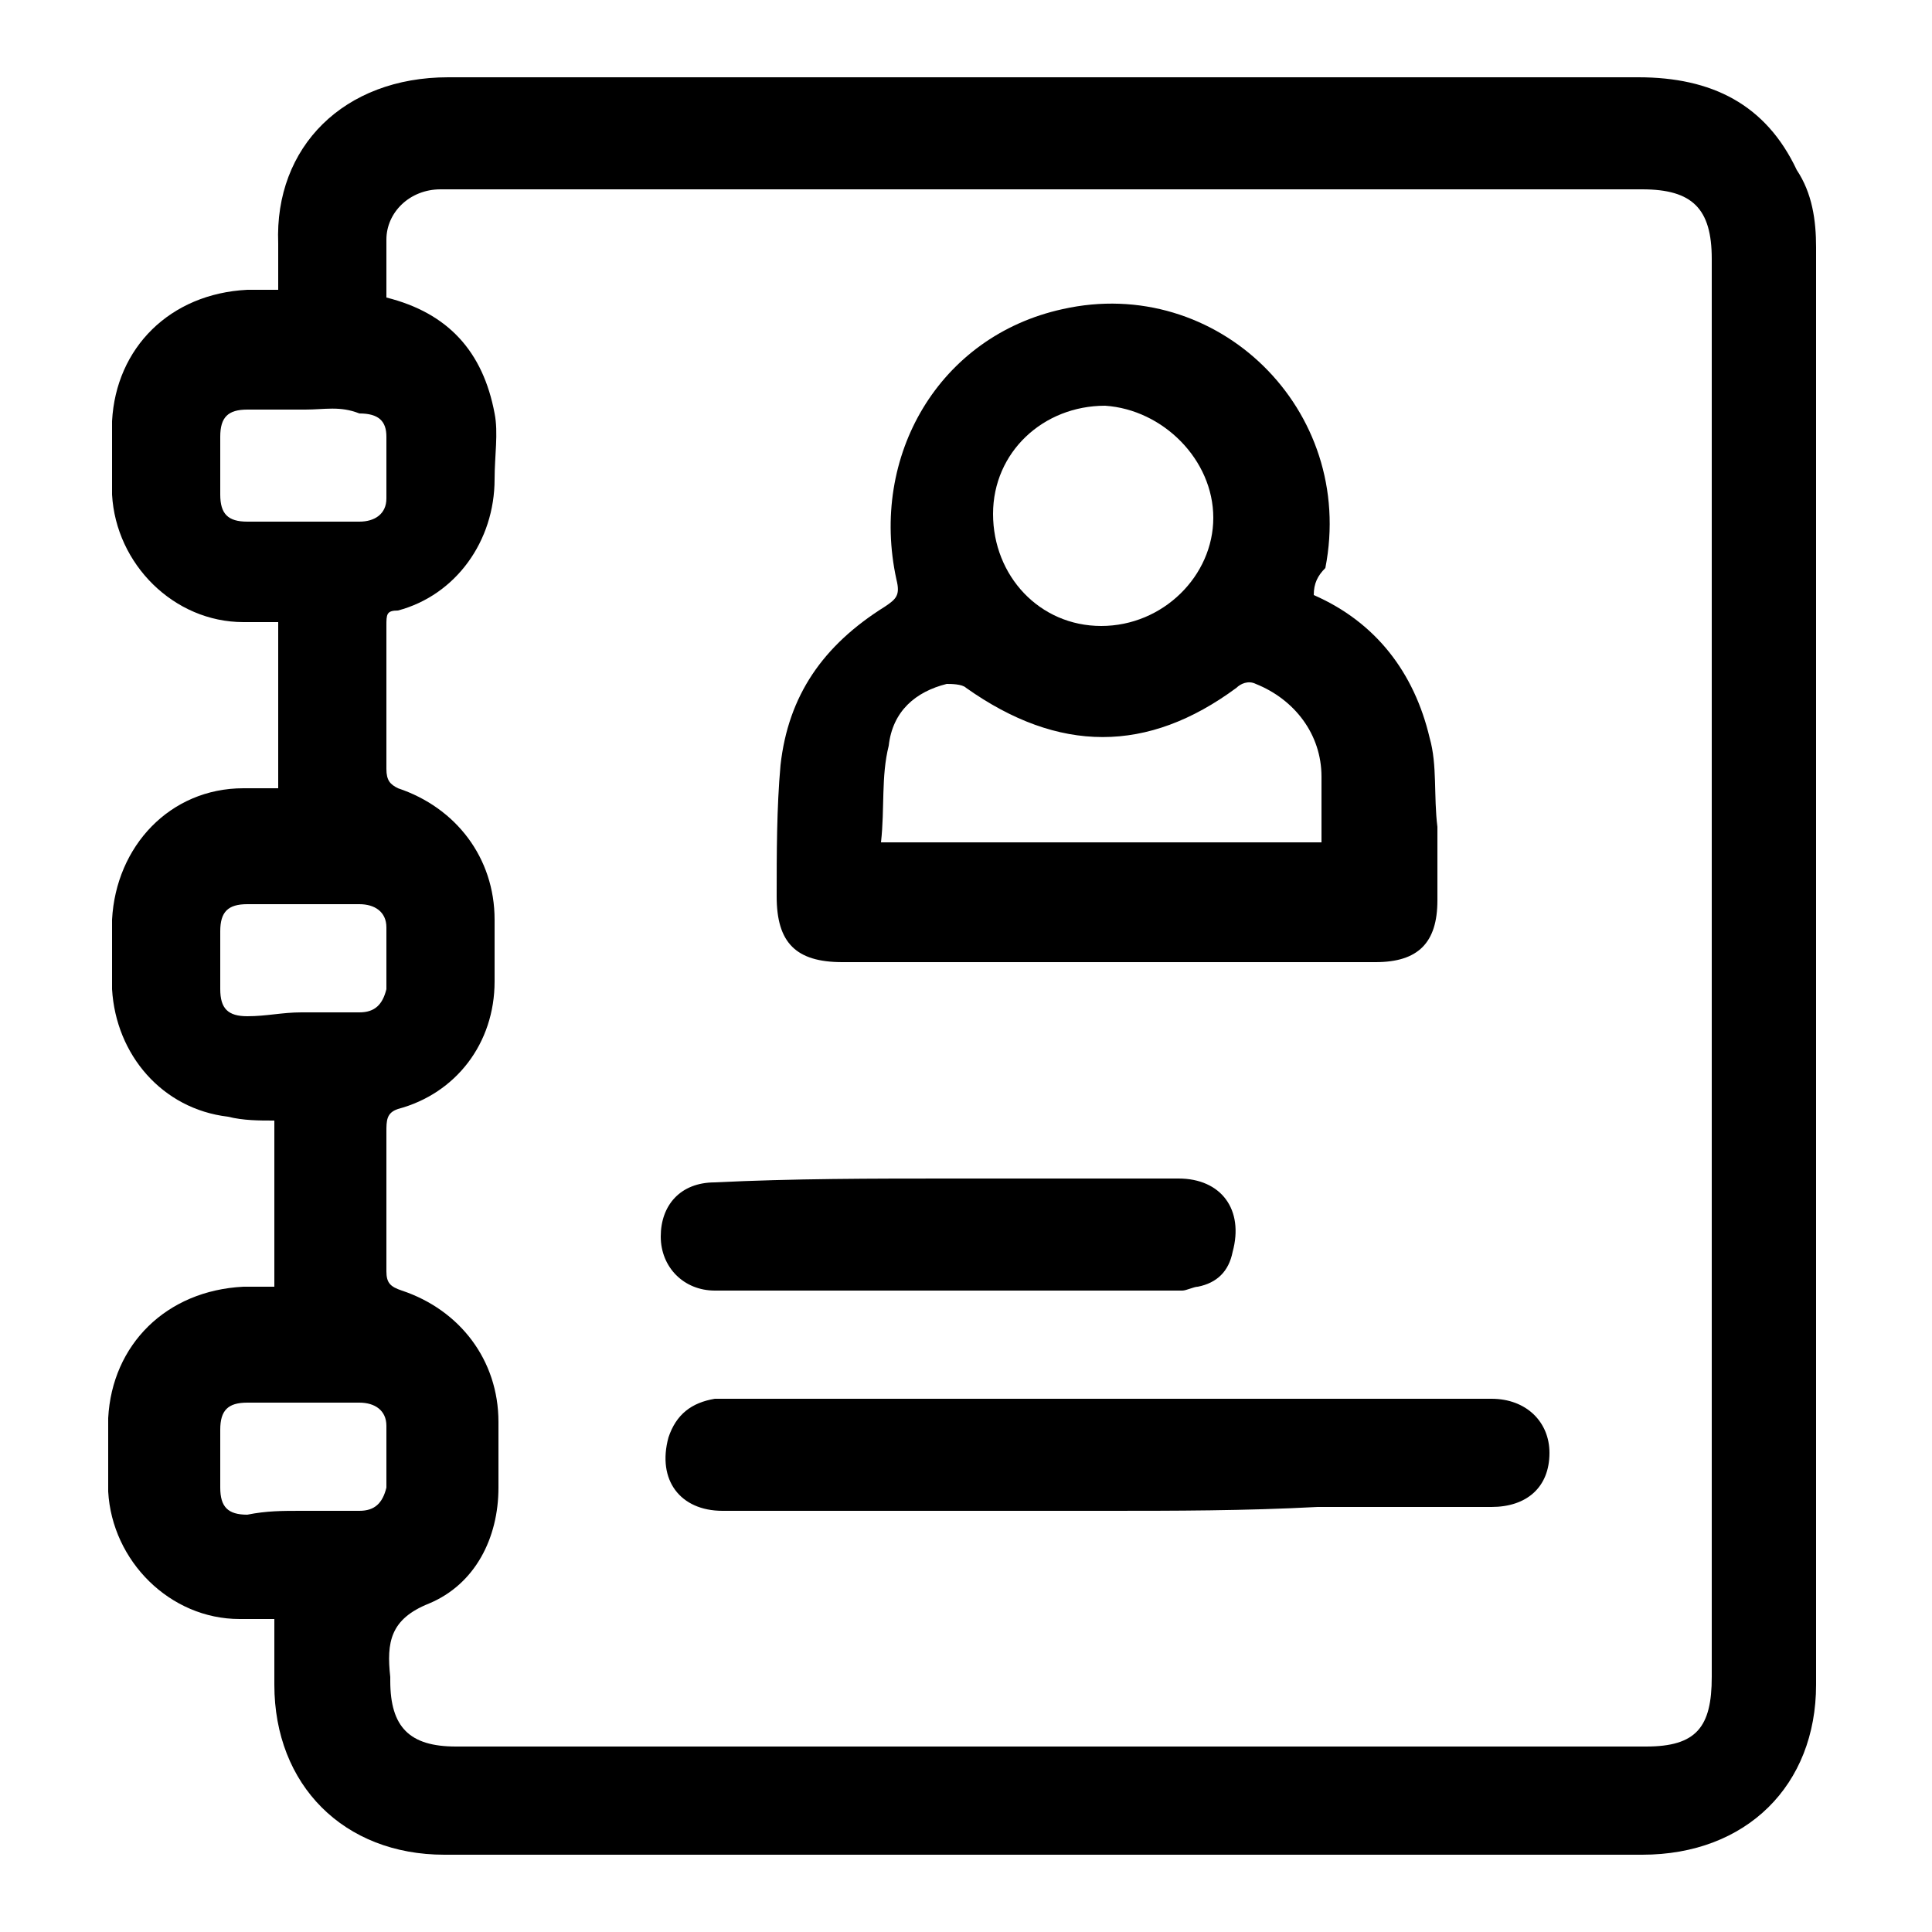
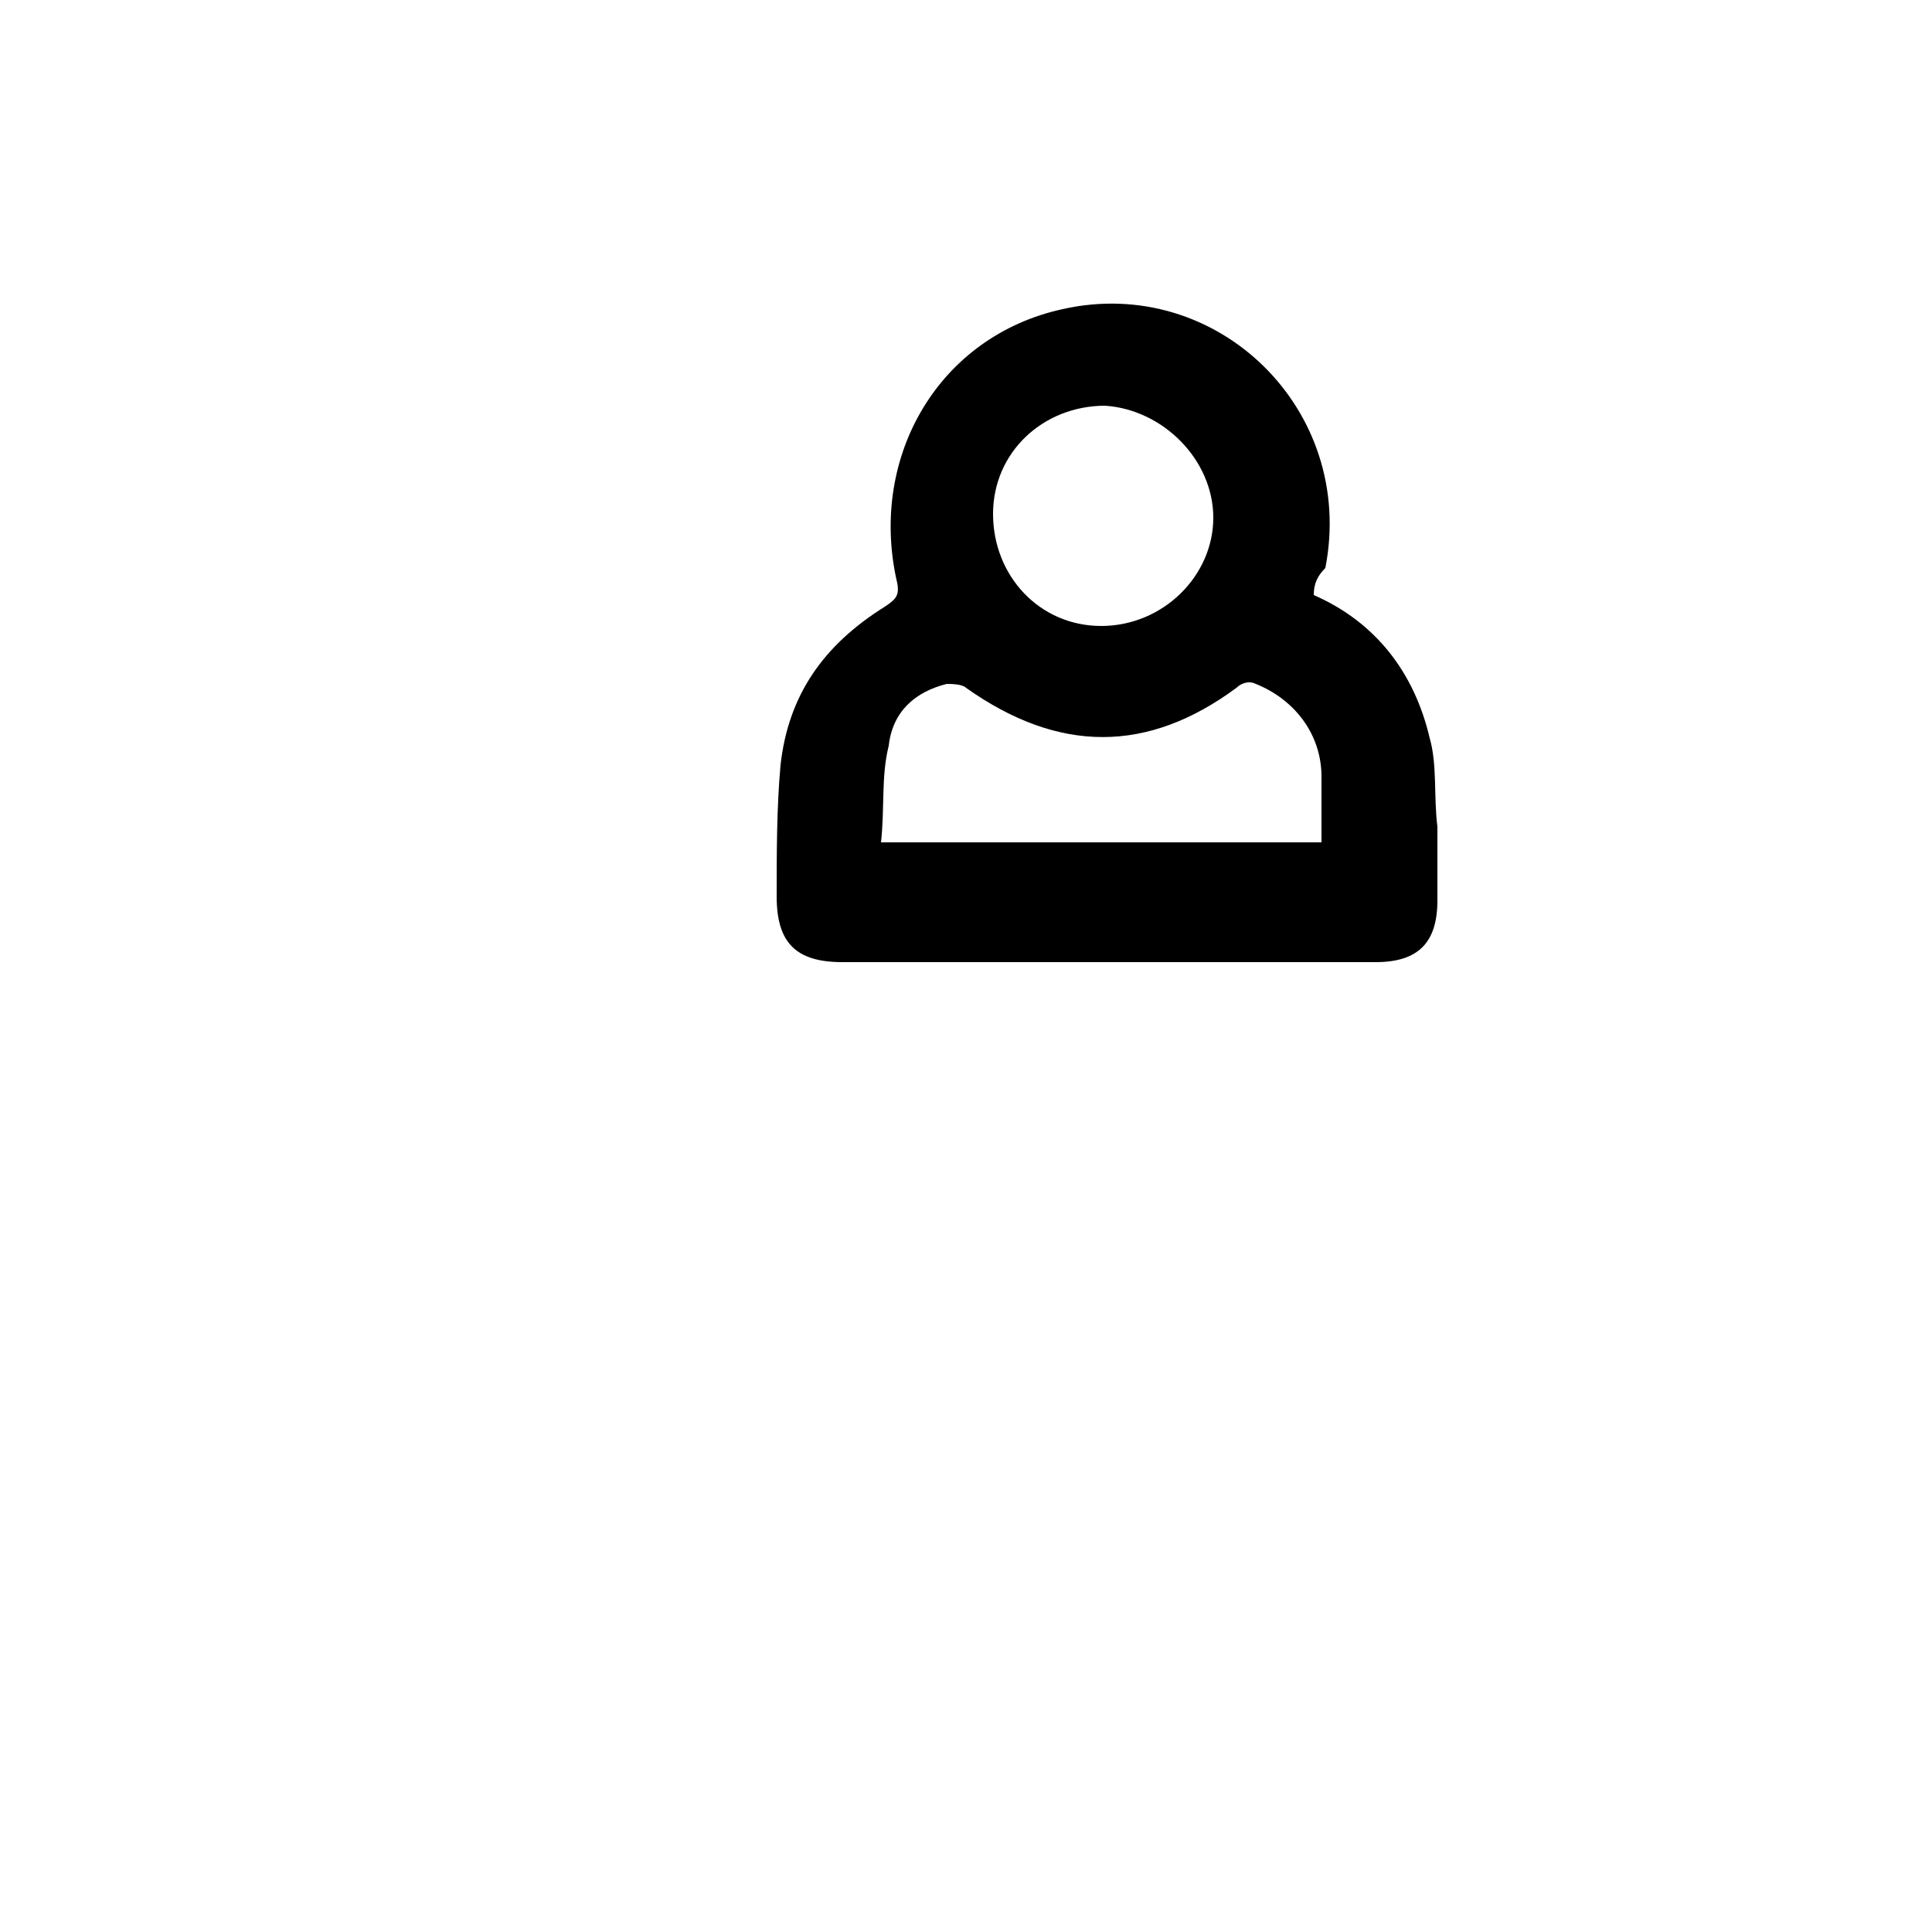
<svg xmlns="http://www.w3.org/2000/svg" version="1.1" id="Layer_1" x="0px" y="0px" viewBox="0 0 50 50" style="enable-background:new 0 0 50 50;" xml:space="preserve">
  <g>
-     <path d="M7.1,41.9c-0.3,0-0.6,0-0.9,0c-1.8,0-3.3-1.5-3.4-3.3c0-0.6,0-1.3,0-1.9c0.1-1.9,1.5-3.3,3.5-3.4c0.2,0,0.5,0,0.8,0   c0-1.4,0-2.8,0-4.3c-0.4,0-0.8,0-1.2-0.1c-1.7-0.2-2.9-1.6-3-3.3c0-0.6,0-1.2,0-1.8c0.1-1.9,1.5-3.4,3.4-3.4c0.3,0,0.5,0,0.9,0   c0-0.7,0-1.5,0-2.2c0-0.7,0-1.4,0-2.1c-0.3,0-0.6,0-0.9,0c-1.8,0-3.3-1.5-3.4-3.3c0-0.6,0-1.3,0-1.9c0.1-1.9,1.5-3.3,3.5-3.4   c0.2,0,0.5,0,0.8,0c0-0.4,0-0.8,0-1.2C7.1,3.8,8.9,2,11.6,2c1.7,0,3.5,0,5.2,0c8.5,0,17.1,0,25.6,0c1.9,0,3.3,0.7,4.1,2.4   C46.9,5,47,5.7,47,6.4c0,12.4,0,24.8,0,37.2c0,2.6-1.8,4.4-4.5,4.4c-10.3,0-20.7,0-31,0c-2.6,0-4.4-1.8-4.4-4.4   C7.1,43.1,7.1,42.5,7.1,41.9z M10,7.7c1.6,0.4,2.5,1.4,2.8,3c0.1,0.5,0,1.1,0,1.7c0,1.6-1,3-2.5,3.4C10,15.8,10,15.9,10,16.2   c0,1.2,0,2.5,0,3.7c0,0.3,0.1,0.4,0.3,0.5c1.5,0.5,2.5,1.8,2.5,3.4c0,0.5,0,1.1,0,1.6c0,1.6-1,2.9-2.5,3.3C10,28.8,10,29,10,29.3   c0,1.2,0,2.4,0,3.6c0,0.3,0.1,0.4,0.4,0.5c1.5,0.5,2.5,1.8,2.5,3.4c0,0.6,0,1.1,0,1.7c0,1.3-0.6,2.5-1.8,3c-1,0.4-1.1,1-1,1.9   c0,0,0,0.1,0,0.1c0,1.2,0.5,1.7,1.7,1.7c10.3,0,20.5,0,30.8,0c1.3,0,1.7-0.5,1.7-1.8c0-12.2,0-24.5,0-36.7c0-1.3-0.5-1.8-1.8-1.8   c-10.2,0-20.4,0-30.6,0c-0.2,0-0.3,0-0.5,0C10.6,4.9,10,5.5,10,6.2C10,6.7,10,7.1,10,7.7z M7.8,26.2c0.5,0,1,0,1.5,0   c0.4,0,0.6-0.2,0.7-0.6c0-0.5,0-1,0-1.6c0-0.4-0.3-0.6-0.7-0.6c-1,0-2,0-2.9,0c-0.5,0-0.7,0.2-0.7,0.7c0,0.5,0,1,0,1.5   c0,0.5,0.2,0.7,0.7,0.7C6.9,26.3,7.3,26.2,7.8,26.2z M7.9,10.6c-0.5,0-1,0-1.5,0c-0.5,0-0.7,0.2-0.7,0.7c0,0.5,0,1,0,1.5   c0,0.5,0.2,0.7,0.7,0.7c1,0,2,0,2.9,0c0.4,0,0.7-0.2,0.7-0.6c0-0.5,0-1,0-1.6c0-0.4-0.2-0.6-0.7-0.6C8.8,10.5,8.4,10.6,7.9,10.6z    M7.8,39.1c0.5,0,1,0,1.5,0c0.4,0,0.6-0.2,0.7-0.6c0-0.5,0-1,0-1.6c0-0.4-0.3-0.6-0.7-0.6c-1,0-2,0-2.9,0c-0.5,0-0.7,0.2-0.7,0.7   c0,0.5,0,1,0,1.5c0,0.5,0.2,0.7,0.7,0.7C6.9,39.1,7.3,39.1,7.8,39.1z" />
    <path d="M34,15.4c1.6,0.7,2.6,2,3,3.7c0.2,0.7,0.1,1.5,0.2,2.3c0,0.6,0,1.3,0,1.9c0,1.1-0.5,1.6-1.6,1.6c-1.3,0-2.5,0-3.8,0   c-3.3,0-6.7,0-10,0c-1.2,0-1.7-0.5-1.7-1.7c0-1.1,0-2.3,0.1-3.4c0.2-1.8,1.1-3.1,2.7-4.1c0.3-0.2,0.4-0.3,0.3-0.7   c-0.7-3.2,1.1-6.3,4.3-7c4-0.9,7.6,2.6,6.8,6.7C34.1,14.9,34,15.1,34,15.4z M34.2,21.8c0-0.6,0-1.1,0-1.7c0-1.1-0.7-2-1.7-2.4   c-0.2-0.1-0.4,0-0.5,0.1c-2.3,1.7-4.6,1.7-7,0c-0.1-0.1-0.4-0.1-0.5-0.1c-0.8,0.2-1.4,0.7-1.5,1.6c-0.2,0.8-0.1,1.6-0.2,2.5   C26.6,21.8,30.4,21.8,34.2,21.8z M28.5,16.2c1.6,0,2.9-1.3,2.9-2.8c0-1.5-1.3-2.8-2.8-2.9c-1.6,0-2.9,1.2-2.9,2.8   C25.7,14.9,26.9,16.2,28.5,16.2z" />
-     <path d="M28.6,39.1c-3.3,0-6.6,0-9.9,0c-1.1,0-1.7-0.8-1.4-1.9c0.2-0.6,0.6-0.9,1.2-1c0.2,0,0.4,0,0.6,0c6.4,0,12.8,0,19.2,0   c0.1,0,0.2,0,0.3,0c0.9,0,1.5,0.6,1.5,1.4c0,0.9-0.6,1.4-1.5,1.4c-1.5,0-3,0-4.5,0C32.2,39.1,30.4,39.1,28.6,39.1z" />
-     <path d="M24.6,30.5c2,0,3.9,0,5.9,0c1.1,0,1.7,0.8,1.4,1.9c-0.1,0.5-0.4,0.8-0.9,0.9c-0.1,0-0.3,0.1-0.4,0.1c-4,0-8.1,0-12.1,0   c-0.8,0-1.4-0.6-1.4-1.4c0-0.8,0.5-1.4,1.4-1.4C20.5,30.5,22.6,30.5,24.6,30.5C24.6,30.5,24.6,30.5,24.6,30.5z" />
  </g>
</svg>